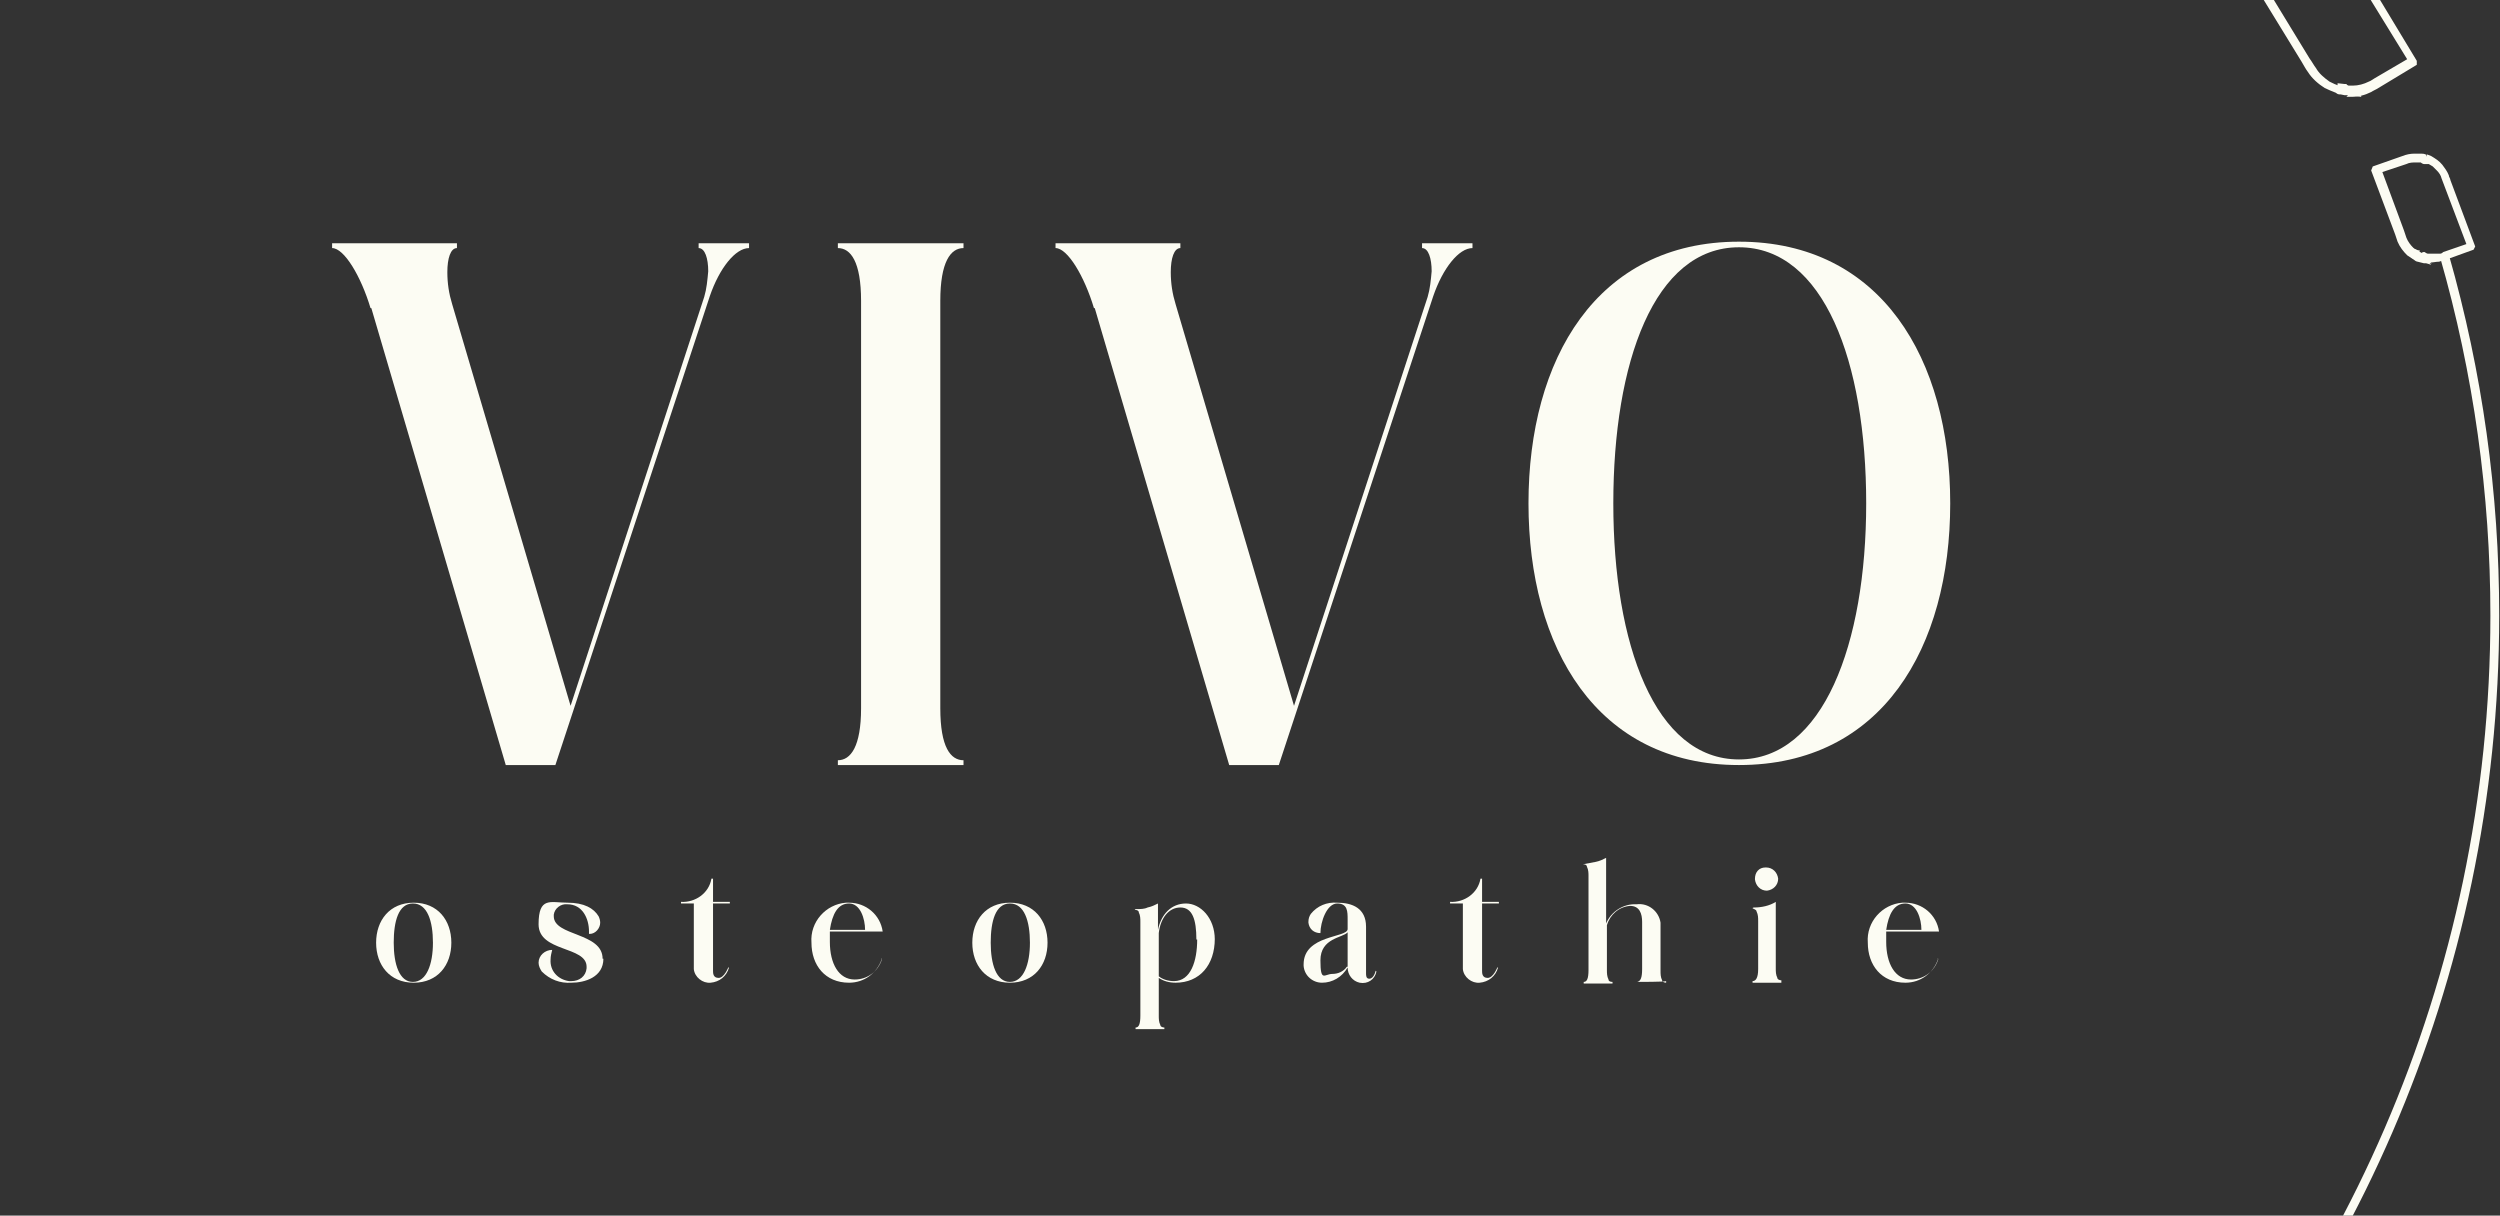
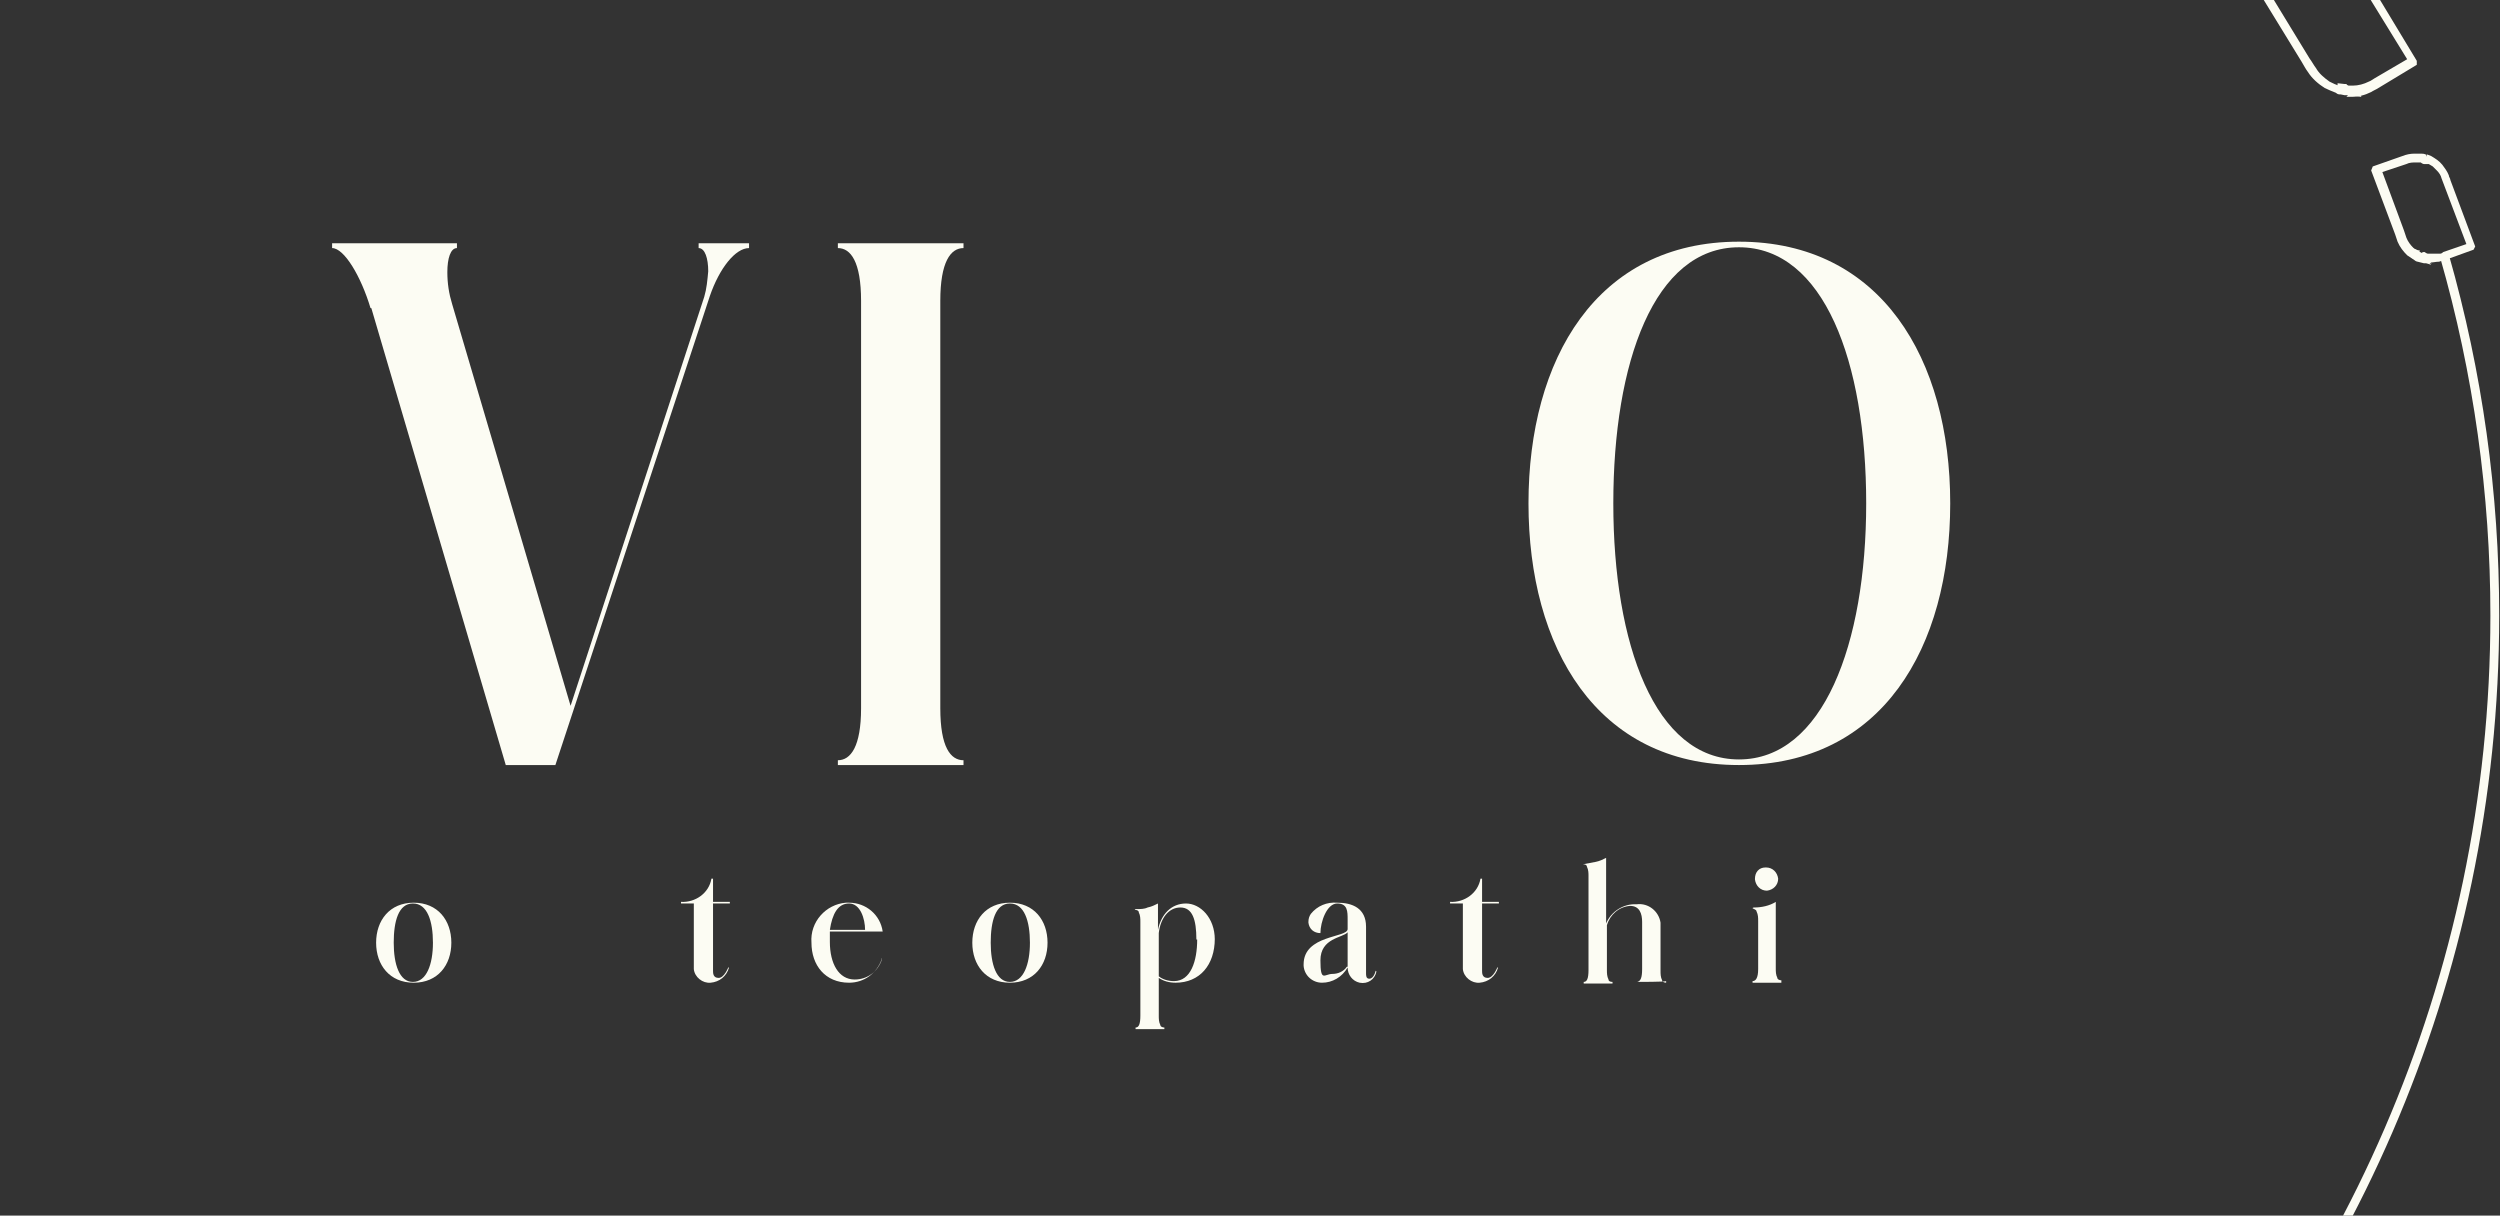
<svg xmlns="http://www.w3.org/2000/svg" id="Layer_1" data-name="Layer 1" version="1.1" viewBox="0 0 312.4 151.9">
  <rect x="0" y="0" width="312.4" height="151.9" fill="#333333" stroke="none" />
  <defs>
    <style>
      .cls-1 {
        fill: #fcfcf3;
      }

      .cls-1, .cls-2 {
        stroke-width: 0px;
      }

      .cls-2 {
        fill: none;
      }

      .cls-3 {
        clip-path: url(#clippath);
      }
    </style>
    <clipPath id="clippath">
      <rect class="cls-2" x="-26" y="-89.5" width="338.4" height="332.4" />
    </clipPath>
  </defs>
  <g class="cls-3">
    <g id="Group_6" data-name="Group 6">
      <path id="Path_13" data-name="Path 13" class="cls-1" d="M143.2,242.9c-93.3,0-169.2-74.4-169.2-165.9S49.9-89,143.2-89c14.8,0,29.6,1.9,43.9,5.7l-.3,1.1c-14.2-3.7-28.9-5.6-43.6-5.6-92.6,0-168,73.9-168,164.8S50.5,241.7,143.2,241.7s168-73.9,168-164.8c0-15.1-2.1-30.2-6.3-44.8l1.1-.3c4.2,14.7,6.3,29.8,6.3,45.1,0,91.5-75.9,165.9-169.2,165.9" />
      <path id="Path_14" data-name="Path 14" class="cls-1" d="M46.3,38.5c-1.2-4-3.3-7.5-4.8-7.5v-.6h15.6v.6c-.8,0-1.2,1.3-1.2,3,0,1.4.2,2.7.6,4l14.8,50.2,16.7-51.1c.3-1,.4-2.1.5-3.2,0-1.6-.4-2.9-1.2-2.9v-.6h6.3v.6c-1.7,0-3.7,2.5-4.9,6l-19.3,58.6h-6.2l-16.8-57.1Z" />
      <path id="Path_15" data-name="Path 15" class="cls-1" d="M120.4,31c-1.6,0-2.9,1.7-2.9,6.6v50.9c0,4.9,1.3,6.5,2.9,6.5v.6h-15.7v-.6c1.6,0,2.9-1.7,2.9-6.5v-50.9c0-4.9-1.3-6.6-2.9-6.6v-.6h15.7v.6Z" />
-       <path id="Path_16" data-name="Path 16" class="cls-1" d="M136.7,38.5c-1.2-4-3.3-7.5-4.8-7.5v-.6h15.6v.6c-.8,0-1.2,1.3-1.2,3,0,1.4.2,2.7.6,4l14.8,50.2,16.7-51.1c.3-1,.4-2.1.5-3.2,0-1.6-.4-2.9-1.2-2.9v-.6h6.3v.6c-1.7,0-3.7,2.5-4.9,6l-19.3,58.6h-6.2l-16.8-57.1Z" />
      <path id="Path_17" data-name="Path 17" class="cls-1" d="M243.7,62.9c0,18-8.5,32.7-26.4,32.7-17.8,0-26.3-14.7-26.3-32.7s8.5-32.7,26.3-32.7,26.4,14.7,26.4,32.7M233.2,62.9c0-17.7-5.3-32-15.9-32s-15.7,14.4-15.7,32,5.2,32,15.7,32,15.9-14.4,15.9-32" />
      <path id="Path_18" data-name="Path 18" class="cls-1" d="M56.4,117.8c0,2.8-1.7,5-4.7,5s-4.7-2.2-4.7-5,1.7-5,4.7-5,4.7,2.2,4.7,5M54.1,117.8c0-2.7-.7-4.9-2.5-4.9s-2.4,2.2-2.4,4.9.7,4.9,2.4,4.9,2.5-2.2,2.5-4.9" />
-       <path id="Path_19" data-name="Path 19" class="cls-1" d="M75.4,119.8c0,2.3-2.3,3-4,3-1.4.1-2.7-.4-3.7-1.4-.2-.3-.4-.7-.4-1.1,0-.9.8-1.6,1.7-1.6,0,0,0,0,0,0-.1.4-.2.8-.2,1.2-.1,1.4.9,2.5,2.3,2.7.1,0,.2,0,.3,0,1,0,1.8-.6,1.9-1.6,0,0,0-.1,0-.2,0-2.6-6-1.8-6-5.3s1.5-2.7,3.6-2.7,3.3.7,3.9,1.7c.1.2.2.5.2.8,0,.7-.6,1.4-1.3,1.4,0,0,0,0-.1,0,0,0,0-.2,0-.3,0-1.6-.8-3.4-2.7-3.4-.8-.1-1.6.5-1.7,1.3,0,0,0,.2,0,.2,0,2.5,6.1,2,6.1,5.3" />
      <path id="Path_20" data-name="Path 20" class="cls-1" d="M89.1,121.3c0,.3,0,.9.7.9s1.2-1.3,1.2-1.3h.1c-.3,1.1-1.2,1.8-2.3,1.9-1,.1-2-.7-2.1-1.7,0,0,0-.2,0-.3v-7.9h-1.6v-.2c1.8.1,3.5-1.1,3.8-2.9h.2v2.9h2.1v.2h-2.1v8.3Z" />
      <path id="Path_21" data-name="Path 21" class="cls-1" d="M110.1,119.8h.1c-.6,1.8-2.2,3-4.1,3-3,0-4.7-2.2-4.7-5-.2-2.6,1.8-4.8,4.3-5,.1,0,.3,0,.4,0,2.1,0,3.9,1.5,4.2,3.6h-6.6c0,.4,0,.8,0,1.3,0,2.7,1.1,4.7,3.1,4.7,1.6,0,2.9-1,3.4-2.5M103.7,116.2h4.4c0-1.4-.6-3.3-2-3.3s-2.1,1.3-2.4,3.3" />
      <path id="Path_22" data-name="Path 22" class="cls-1" d="M130.9,117.8c0,2.8-1.7,5-4.7,5s-4.7-2.2-4.7-5,1.7-5,4.7-5,4.7,2.2,4.7,5M128.7,117.8c0-2.7-.7-4.9-2.5-4.9s-2.4,2.2-2.4,4.9.7,4.9,2.4,4.9,2.5-2.2,2.5-4.9" />
      <path id="Path_23" data-name="Path 23" class="cls-1" d="M151.8,117.3c0,3.3-1.9,5.5-4.9,5.5-.8,0-1.5-.2-2.1-.6v4.7c0,.4,0,.8.2,1.2,0,.2.3.3.5.3v.2h-3.6v-.2c.4,0,.6-.4.6-1.5v-11.7c0-.4,0-.8-.2-1.2,0-.2-.2-.3-.5-.3h0c0-.1.2-.1.2-.1.5,0,1,0,1.4-.2.5-.1.9-.3,1.3-.5v3.3c.4-2,1.7-3.3,3.5-3.3s3.6,1.8,3.6,4.5M149.5,117.4c0-2.5-.5-4-2-4s-2.5,1.4-2.7,3.2v5.4c.5.4,1.2.6,1.9.6,2.1,0,2.9-2.5,2.9-5.2" />
      <path id="Path_24" data-name="Path 24" class="cls-1" d="M172,121.4c-.2,1-1.1,1.6-2.1,1.4-.9-.2-1.5-1-1.5-1.9-.7,1.2-1.9,1.9-3.2,1.9-1.2,0-2.2-.9-2.3-2.1,0,0,0-.1,0-.2,0-3.7,5.5-3.3,5.5-4.4v-1.2h0c0-1,0-2-1.3-2s-2.1,2.3-2.1,3.7c-.8,0-1.4-.5-1.5-1.3,0,0,0,0,0-.1,0-.4.1-.7.3-1,.8-1,2-1.5,3.3-1.4,1.9,0,3.6.7,3.6,3v5.8c0,.3,0,.7.4.7.6,0,.8-1,.8-1h0ZM168.4,120.8v-4.3c-.6.7-3.4.7-3.4,3.5s.5,1.7,1.5,1.7c.7,0,1.4-.3,1.8-.9" />
      <path id="Path_25" data-name="Path 25" class="cls-1" d="M185.2,121.3c0,.3,0,.9.7.9s1.2-1.3,1.2-1.3h.1c-.3,1.1-1.2,1.8-2.3,1.9-1,.1-2-.7-2.1-1.7,0,0,0-.2,0-.3v-7.9h-1.6v-.2c1.8.1,3.5-1.1,3.8-2.9h.2v2.9h2.1v.2h-2.1v8.3Z" />
      <path id="Path_26" data-name="Path 26" class="cls-1" d="M208.2,122.6h0c0,.1-3.6.1-3.6.1h0c.4-.1.6-.5.6-1.6v-5.9c0-1-.3-2-1.5-2-1.4.1-2.5,1.1-2.9,2.4v5.6c0,.4,0,.8.2,1.2,0,.2.2.3.5.3v.2h-3.6v-.2c.4,0,.6-.4.6-1.5v-11.7c0-.4,0-.8-.2-1.2,0-.2-.2-.3-.5-.3h0c.6-.1,1.1-.2,1.6-.3.5-.1.9-.3,1.3-.5v8.2c.6-1.5,2.2-2.5,3.8-2.4,1.5-.2,2.8.9,3,2.3,0,.2,0,.4,0,.6v5.4c0,.4,0,.8.2,1.2,0,.2.3.3.5.3" />
      <path id="Path_27" data-name="Path 27" class="cls-1" d="M222.6,122.6v.2h-3.6v-.2c.4,0,.7-.4.7-1.5v-6c0-.4,0-.8-.2-1.2,0-.2-.3-.3-.5-.4h0c0-.1.2-.1.2-.1.9,0,1.9-.2,2.7-.7v8.3c0,.4,0,.8.2,1.2,0,.2.3.3.5.3M219.3,109.8c0-.8.5-1.4,1.3-1.4,0,0,0,0,.1,0,.8,0,1.4.6,1.5,1.4,0,.8-.6,1.4-1.4,1.5-.8,0-1.4-.6-1.5-1.4,0,0,0,0,0,0" />
-       <path id="Path_28" data-name="Path 28" class="cls-1" d="M242.1,119.8h.1c-.6,1.8-2.2,3-4.1,3-3,0-4.7-2.2-4.7-5-.2-2.6,1.8-4.8,4.3-5,.1,0,.3,0,.4,0,2.1,0,3.9,1.5,4.2,3.6h-6.6c0,.4,0,.8,0,1.3,0,2.7,1.1,4.7,3.1,4.7,1.6,0,2.9-1,3.4-2.5M235.7,116.2h4.4c0-1.4-.6-3.3-2-3.3s-2.1,1.3-2.4,3.3" />
      <path id="Path_29" data-name="Path 29" class="cls-1" d="M209.4-59.3h0c-1.8,0-3.5-.4-5.1-1.2-.8-.4-1.6-.8-2.4-1.2l-20.5-10.9c-.3-.2-.5-.5-.3-.9,0,0,0,0,0,0l3.4-6.9c.4-.8.8-1.5,1.1-2.3.6-1.2,1.3-2.3,2.3-3.2.5-.5,1-.9,1.6-1.3.4-.3.9-.5,1.3-.8l1.1-.5h0s.2,0,.2,0c.2,0,.3-.1.5-.2,1.4-.4,2.9-.5,4.4-.4,1.3.2,2.6.5,3.8,1.1.5.3,1.1.6,1.6.8l21.6,11.5.2.4v.3c0,0-4.4,8.9-4.4,8.9-.3.5-.5,1.1-.8,1.6-.8,1.3-1.9,2.4-3.2,3.3-.3.2-.7.4-1.1.6h0s-.4.2-.4.2l-.3-.5.2.5-.7.3h0s0,0-.1,0c-.4.1-.7.3-1.1.3-.9.2-1.8.3-2.7.3M182.3-73.5l20.1,10.7c.8.4,1.6.8,2.3,1.2,1.4.7,3,1.1,4.5,1.1h0c.8,0,1.6-.1,2.4-.3.3,0,.6-.2.9-.3.1,0,.2,0,.3-.1l.8-.4c.4-.2.7-.4,1-.6,1.1-.8,2.1-1.8,2.8-2.9.3-.5.5-.9.8-1.4l4.2-8.5-20.9-11.1c-.5-.3-1-.6-1.6-.8-1.7-.9-3.6-1.2-5.5-1-.6,0-1.2.2-1.8.3-.2,0-.3,0-.5.2h-.4c0,.2-.2.2-.3.2h-.2c0,.1-.2.2-.3.2-.4.2-.8.4-1.2.7-.5.3-1,.7-1.4,1.1-.8.8-1.5,1.8-2,2.9-.4.8-.8,1.6-1.1,2.3l-3.1,6.4ZM181.9-73.7h0,0M192-88.5h.2c0,0-.1,0-.2,0M191.8-88.5s0,0,0,0h0Z" />
      <path id="Path_30" data-name="Path 30" class="cls-1" d="M190.6-86.7v-.7c-.1,0-.4-.5-.4-.5l3.6-1.6-2,2.1c-.1.1-.3.2-.4.3l-.7.4Z" />
      <path id="Path_31" data-name="Path 31" class="cls-1" d="M212.7-59.7l-.4-1.1.6-.2c.1,0,.3-.1.5-.1l2.3.2-2.9,1.3Z" />
      <path id="Path_32" data-name="Path 32" class="cls-1" d="M191.6-87.3h-2.5c0-.1,4.8-2.2,4.8-2.2l-1.7,1.9c-.2.2-.4.3-.6.3M191.6-88.4c0,0-.2,0-.3.1l.3.2v-.3s0,0,0,0" />
      <path id="Path_33" data-name="Path 33" class="cls-1" d="M214.2-60.3l-.6-1h0s.5,1,.5,1Z" />
-       <path id="Path_34" data-name="Path 34" class="cls-1" d="M246.2-37.4c-.8,0-1.5,0-2.3-.2-1.5-.3-2.9-1-4.2-1.9-.6-.5-1.2-1-1.8-1.5l-15.6-12.8v-.3c0-.2,0-.4.1-.5l4.5-4.9c.5-.6,1-1.1,1.5-1.7.8-.9,1.7-1.6,2.7-2.2.5-.3,1.1-.5,1.7-.7.4-.1.9-.3,1.3-.4h.3c0,0,0,0,0,0h.8c0-.1,0-.1,0-.1h.1c.2,0,.3,0,.5,0,1.3,0,2.6.1,3.9.5,1.1.4,2.1.9,3,1.6.4.3.8.7,1.3,1l16.2,13.3v.5c0,0-.1.2-.1.2l-5.9,6.4c-.4.4-.7.8-1.1,1.1-1,.9-2.2,1.6-3.5,2.1-.3.1-.7.2-1.1.3h0s-1.2.2-1.2.2h0s0,0,0,0c-.3,0-.7,0-1,0h-.2M248.1-38.4v.2s0-.2,0-.2ZM248.2-38.3h0c0,.1,0,0,0,0ZM223.6-54.2l15,12.3c.6.5,1.2,1,1.8,1.4,1.1.8,2.3,1.4,3.7,1.7.7.2,1.5.2,2.2.2.3,0,.6,0,.9,0,.1,0,.2,0,.3,0h.8c.4-.2.7-.3,1.1-.5,1.2-.4,2.2-1,3.1-1.8.4-.3.7-.7,1-1l5.5-6-15.6-12.8c-.4-.3-.8-.7-1.2-1-.8-.6-1.7-1.1-2.7-1.4-.6-.2-1.2-.3-1.8-.4-.5,0-1.1,0-1.6,0-.2,0-.3,0-.5,0h-.3c-.1,0-.2,0-.3,0h-.2c-.1,0-.2,0-.3,0-.4,0-.8.2-1.2.3-.5.2-1,.4-1.5.7-.9.5-1.7,1.2-2.4,2-.5.6-1,1.1-1.5,1.7l-4.1,4.5ZM235.4-64.7h.2c0,0-.1,0-.2,0M235.2-64.7h0s0,0,0,0Z" />
+       <path id="Path_34" data-name="Path 34" class="cls-1" d="M246.2-37.4c-.8,0-1.5,0-2.3-.2-1.5-.3-2.9-1-4.2-1.9-.6-.5-1.2-1-1.8-1.5l-15.6-12.8v-.3c0-.2,0-.4.1-.5l4.5-4.9c.5-.6,1-1.1,1.5-1.7.8-.9,1.7-1.6,2.7-2.2.5-.3,1.1-.5,1.7-.7.4-.1.9-.3,1.3-.4h.3c0,0,0,0,0,0h.8c0-.1,0-.1,0-.1h.1c.2,0,.3,0,.5,0,1.3,0,2.6.1,3.9.5,1.1.4,2.1.9,3,1.6.4.3.8.7,1.3,1l16.2,13.3v.5c0,0-.1.2-.1.2l-5.9,6.4c-.4.4-.7.8-1.1,1.1-1,.9-2.2,1.6-3.5,2.1-.3.1-.7.2-1.1.3h0s-1.2.2-1.2.2h0s0,0,0,0c-.3,0-.7,0-1,0h-.2M248.1-38.4v.2s0-.2,0-.2ZM248.2-38.3h0c0,.1,0,0,0,0ZM223.6-54.2l15,12.3c.6.5,1.2,1,1.8,1.4,1.1.8,2.3,1.4,3.7,1.7.7.2,1.5.2,2.2.2.3,0,.6,0,.9,0,.1,0,.2,0,.3,0h.8c.4-.2.7-.3,1.1-.5,1.2-.4,2.2-1,3.1-1.8.4-.3.7-.7,1-1l5.5-6-15.6-12.8c-.4-.3-.8-.7-1.2-1-.8-.6-1.7-1.1-2.7-1.4-.6-.2-1.2-.3-1.8-.4-.5,0-1.1,0-1.6,0-.2,0-.3,0-.5,0h-.3c-.1,0-.2,0-.3,0h-.2c-.1,0-.2,0-.3,0-.4,0-.8.2-1.2.3-.5.2-1,.4-1.5.7-.9.5-1.7,1.2-2.4,2-.5.6-1,1.1-1.5,1.7l-4.1,4.5ZM235.4-64.7h.2c0,0-.1,0-.2,0M235.2-64.7s0,0,0,0Z" />
      <path id="Path_35" data-name="Path 35" class="cls-1" d="M233.7-63.3v-.6s-.2-.6-.2-.6l4.2-.7-2.8,1.6c-.1,0-.3.1-.4.1h-.8Z" />
      <path id="Path_36" data-name="Path 36" class="cls-1" d="M246.9-37.4l-.2-1.2h.6c.2-.1.3-.1.5,0l2.3.7-3.2.5ZM247.3-38.6v.6c0,0,0-.6,0-.6Z" />
      <path id="Path_37" data-name="Path 37" class="cls-1" d="M235-63.5c0,0-.1,0-.2,0l-2.7-.7,5.4-.9-2,1.5c-.1,0-.3.1-.5.1M235.1-64.2v.6c0,0,0-.6,0-.6ZM235-64.7c0,0-.1,0-.2,0l.2.3v-.3c0,0,0,0,0,0" />
      <path id="Path_38" data-name="Path 38" class="cls-1" d="M248.3-37.6l-.2-1.1.2,1.1Z" />
      <path id="Path_39" data-name="Path 39" class="cls-1" d="M274.4-12.4h-1.1c-.3,0-.6,0-.8-.1-.7-.1-1.4-.3-2-.6-1.2-.5-2.2-1.3-3.1-2.3-.4-.5-.8-1-1.2-1.5l-10.6-13.2v-.5s.3-.2.3-.2l4.3-3.4c.5-.4,1-.8,1.4-1.2.8-.6,1.6-1.1,2.5-1.5.5-.2,1-.3,1.4-.4.4,0,.7,0,1.1-.1h.3s0,0,0,0h.3s.5,0,.5,0c.1,0,.3,0,.4,0,.5,0,1,.2,1.5.3.6.2,1.1.4,1.6.7.8.5,1.6,1.1,2.2,1.9.3.3.6.7.8,1l11,13.7v.5l-.2.2-5.6,4.5c-.3.3-.7.5-1.1.8-1,.6-2,1-3.1,1.2-.3,0-.6,0-.8.1h0ZM273.6-13.6h.3s.3,0,.3,0c.3,0,.6,0,.8-.1,1-.2,1.9-.5,2.7-1.1.3-.2.6-.5.9-.7l5.2-4.1-10.5-13.1c-.3-.3-.5-.7-.8-1-.5-.6-1.2-1.2-1.9-1.6-.4-.3-.9-.5-1.4-.6-.4-.1-.8-.2-1.3-.3-.1,0-.2,0-.4,0h-.2c0,0-.2,0-.3,0h0c0,0-.2,0-.3,0-.3,0-.7,0-1,0-.4,0-.8.2-1.2.3-.8.3-1.5.7-2.2,1.3-.5.4-1,.8-1.4,1.2l-3.9,3.1,10.1,12.6c.4.5.8,1,1.2,1.4.7.9,1.6,1.5,2.6,2,.5.2,1.1.4,1.7.5.2,0,.5,0,.7,0,0,0,.2,0,.3,0" />
      <path id="Path_40" data-name="Path 40" class="cls-1" d="M266-36.2v-.6c.1,0,0-.6,0-.6h4.1c0,0-2.8,1.1-2.8,1.1-.1,0-.3,0-.4,0h-.8Z" />
      <path id="Path_41" data-name="Path 41" class="cls-1" d="M275.7-12.4h-3v-1.2h.6c.1,0,.3,0,.4.1l2,1.1ZM273.2-12.6h0c0,.1,0,0,0,0Z" />
      <path id="Path_42" data-name="Path 42" class="cls-1" d="M267.3-36.2c-.1,0-.2,0-.3,0l-2.3-1.1h5.2l-2.2,1.1c-.1,0-.2,0-.3,0M267.3-37.4c0,0-.1,0-.2,0l.2.4.2-.4c0,0-.1,0-.2,0" />
-       <path id="Path_43" data-name="Path 43" class="cls-1" d="M274-12.4v-1.2s0,0,0,0v1.2Z" />
      <path id="Path_44" data-name="Path 44" class="cls-1" d="M293.4,11.9h-.4c0,0-.5-.1-.5-.1h0c-.2,0-.4,0-.6-.2-.5-.2-1-.4-1.4-.6-.8-.5-1.6-1.2-2.1-2-.3-.4-.5-.8-.8-1.3l-6.5-10.6v-.5c.1,0,3.7-2.1,3.7-2.1.4-.3.9-.5,1.3-.8.6-.4,1.3-.7,2.1-.8.4,0,.8-.1,1.1-.1.3,0,.6,0,.8,0h0s0,0,0,0h.3s0,0,0,0h.4c0,.1.2.1.3.2.4.1.7.2,1.1.4.4.2.8.4,1.1.7.6.4,1.1,1,1.5,1.6.2.3.3.5.5.8l6.7,11.1v.5l-4.8,2.9c-.3.2-.6.3-.9.5-.8.4-1.6.6-2.5.6-.2,0-.4,0-.6,0h0ZM293.1,11.2h0c0,0,0,0,0,0h0s0,0,0,0ZM293.1,10.7h.3c.2,0,.4,0,.6,0,.7,0,1.4-.2,2-.5.3-.1.5-.3.7-.4l4.1-2.4-6.4-10.4c-.2-.3-.3-.5-.5-.8-.3-.5-.7-.9-1.2-1.3-.3-.2-.6-.4-.9-.6-.3-.1-.6-.2-.9-.3,0,0-.2,0-.3,0h-.1c0,0-.1,0-.2,0-.1,0-.2,0-.3,0-.2,0-.5,0-.7,0-.3,0-.6,0-.9.1-.6.1-1.2.4-1.7.7-.4.3-.9.5-1.3.8l-2.9,1.7,6.1,10c.3.4.5.8.8,1.2.4.7,1,1.2,1.7,1.7.4.2.8.4,1.2.5.2,0,.3,0,.5.1,0,0,.1,0,.2,0h.1s0,0,0,0Z" />
-       <path id="Path_45" data-name="Path 45" class="cls-1" d="M290.3-6.2c0,0-.1,0-.2,0h-1c0,0,.4-.8.4-.8v-.5l3.9.6-3,.7c0,0-.1,0-.2,0" />
      <path id="Path_46" data-name="Path 46" class="cls-1" d="M295,12.1l-3.1-.5.2-.6v-.6c0,0,.9.1.9.1h.2c0,.1,1.9,1.5,1.9,1.5ZM292.6,11.5v.2c-.1,0,0-.2,0-.2Z" />
      <path id="Path_47" data-name="Path 47" class="cls-1" d="M290.5-6.1l-.3-.2-2.1-1.4,5.1.8-2.6.9Z" />
      <path id="Path_48" data-name="Path 48" class="cls-1" d="M293.1,11.3h0,0" />
      <path id="Path_49" data-name="Path 49" class="cls-1" d="M303.9,32.9c-.2,0-.5,0-.7,0-.1,0-.2,0-.3,0h0s-.4-.1-.4-.1h0s-.4-.1-.4-.1c-.1,0-.3-.1-.4-.2-.3-.2-.6-.4-.9-.6-.5-.5-.9-1-1.2-1.7-.1-.3-.2-.6-.3-.9l-3-8,.2-.5,3.7-1.3c.5-.2,1-.3,1.5-.3.3,0,.5,0,.8,0,.2,0,.4,0,.6.1h0s0,0,0,0h.2c0,0,0,0,0,0l.5.2c.5.3,1,.6,1.4,1.1.3.4.6.8.8,1.3,0,.2.2.4.2.6l3.1,8.3-.2.4-3.6,1.3c-.2,0-.4.1-.7.2-.4,0-.7.1-1.1.1M302.7,31.5h.3c.1.1.3.2.4.2.5,0,.9,0,1.4,0,.2,0,.3,0,.5-.2l2.9-1-3.1-8.2c-.1-.4-.3-.7-.6-1-.2-.2-.3-.3-.5-.5-.2-.1-.3-.2-.5-.3h-.2c0,0,0,0,0,0h-.1s-.1,0-.1,0h-.2c-.1,0-.3-.1-.4-.2-.2,0-.4,0-.6,0-.4,0-.8,0-1.2.2l-3,1,2.7,7.3c.1.3.2.6.3.9.2.5.5.9.9,1.3.2.2.4.3.7.5,0,0,.2,0,.3.1h.1ZM303.2,19.2v.6c-.1,0,.1-.5.1-.5,0,0,0,0-.1,0M303.9,19.6h0c0,0,0,0,0,0" />
      <path id="Path_50" data-name="Path 50" class="cls-1" d="M303.8,33.1l-2.5-.9v-.6c0,0,.2-.6.2-.6l.7.3,1.6,1.8ZM301.8,31.9l-.3.3.3-.3Z" />
      <path id="Path_51" data-name="Path 51" class="cls-1" d="M302.1,32.5v-.6l-.3.5.3-.5v-.6h.3c0,0-.3.6-.3.6v.6Z" />
    </g>
  </g>
</svg>